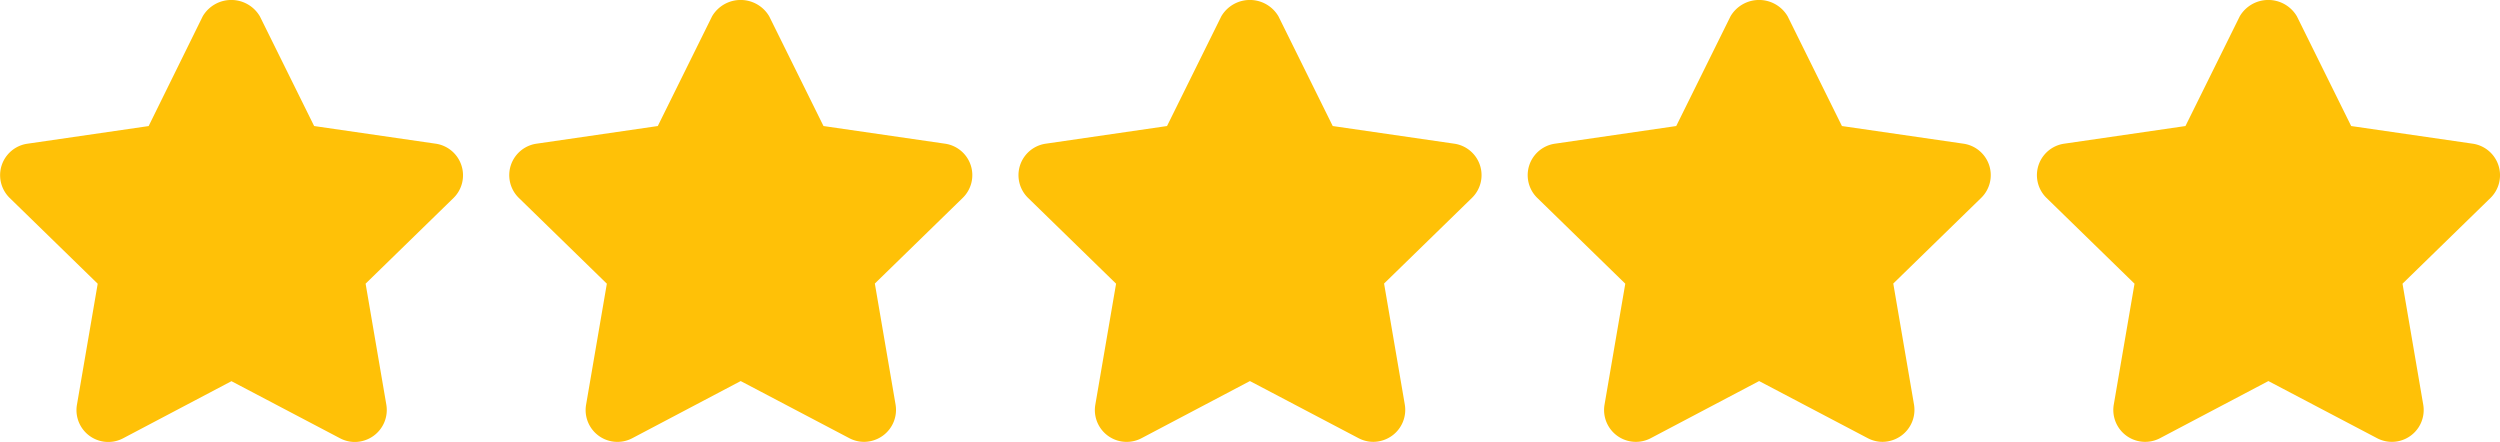
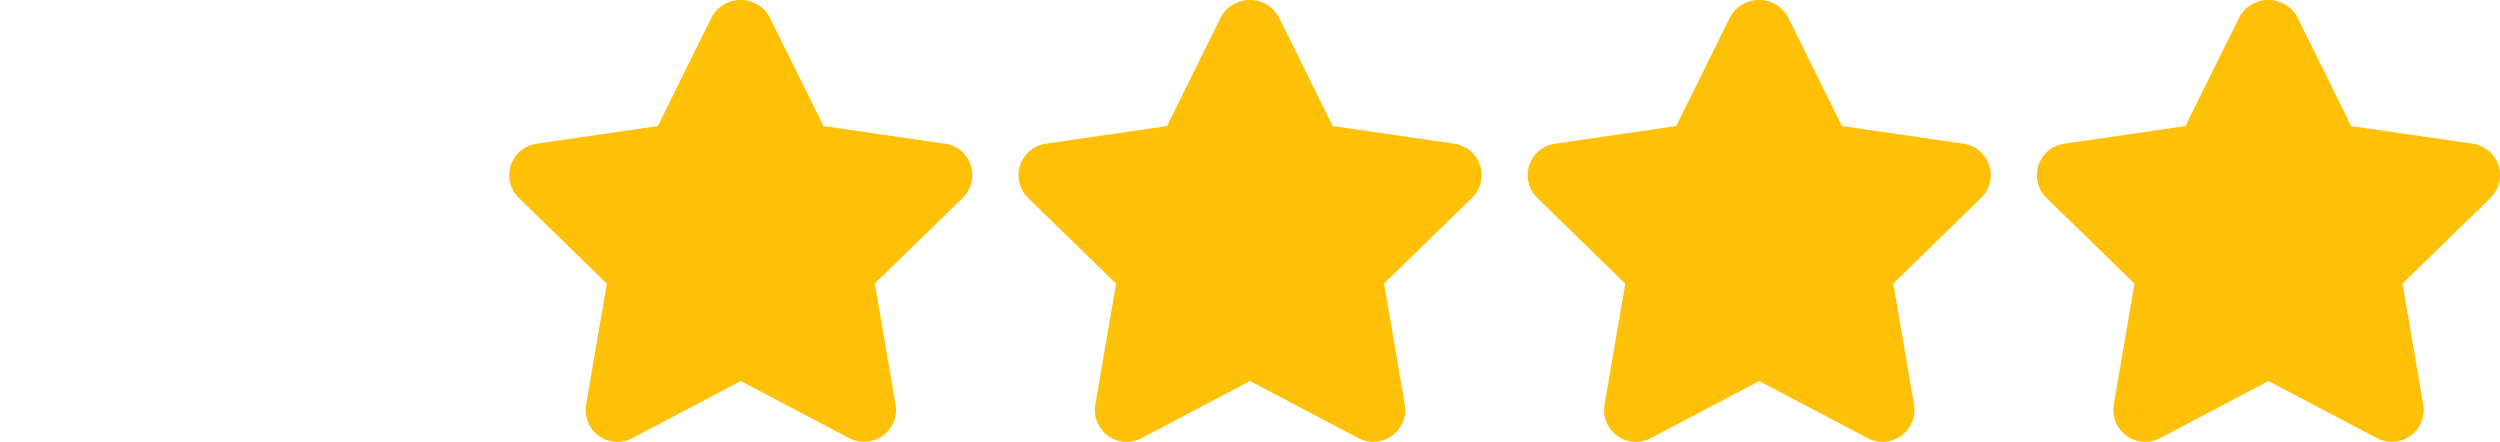
<svg xmlns="http://www.w3.org/2000/svg" width="80.729" height="14.271" viewBox="0 0 80.729 14.271">
  <g id="rating_5_" data-name="rating (5)" transform="translate(0 -210.746)">
    <g id="Group_8" data-name="Group 8" transform="translate(0 210.746)">
      <g id="Group_7" data-name="Group 7" transform="translate(0)">
-         <path id="Path_5" data-name="Path 5" d="M14.9,216.086a1.029,1.029,0,0,0-.83-.7l-3.926-.57-1.754-3.545a1.07,1.07,0,0,0-1.843,0L4.8,214.817l-3.917.57a1.027,1.027,0,0,0-.569,1.752l2.841,2.769-.67,3.906A1.027,1.027,0,0,0,3.974,224.9l3.5-1.845,3.509,1.845a1.025,1.025,0,0,0,.478.118,1.045,1.045,0,0,0,.605-.2,1.031,1.031,0,0,0,.409-1.006l-.669-3.906,2.841-2.769A1.026,1.026,0,0,0,14.9,216.086Z" transform="translate(0 -210.746)" fill="#ffc107" />
-       </g>
+         </g>
    </g>
    <g id="Group_10" data-name="Group 10" transform="translate(16.444 210.746)">
      <g id="Group_9" data-name="Group 9" transform="translate(0 0)">
        <path id="Path_6" data-name="Path 6" d="M119.193,216.086a1.028,1.028,0,0,0-.83-.7l-3.926-.57-1.754-3.545a1.07,1.07,0,0,0-1.843,0l-1.754,3.545-3.917.57a1.027,1.027,0,0,0-.569,1.752l2.841,2.769-.67,3.906a1.027,1.027,0,0,0,1.492,1.083l3.5-1.845,3.509,1.845a1.025,1.025,0,0,0,.478.118,1.045,1.045,0,0,0,.605-.2,1.031,1.031,0,0,0,.409-1.006l-.669-3.906,2.841-2.769A1.026,1.026,0,0,0,119.193,216.086Z" transform="translate(-104.289 -210.746)" fill="#ffc107" />
      </g>
    </g>
    <g id="Group_12" data-name="Group 12" transform="translate(32.887 210.746)">
      <g id="Group_11" data-name="Group 11" transform="translate(0 0)">
        <path id="Path_7" data-name="Path 7" d="M223.483,216.086a1.028,1.028,0,0,0-.83-.7l-3.926-.57-1.754-3.545a1.07,1.07,0,0,0-1.843,0l-1.754,3.545-3.917.57a1.027,1.027,0,0,0-.569,1.752l2.841,2.769-.67,3.906a1.027,1.027,0,0,0,1.492,1.083l3.5-1.845,3.509,1.845a1.025,1.025,0,0,0,.478.118,1.045,1.045,0,0,0,.605-.2,1.031,1.031,0,0,0,.409-1.006l-.669-3.906,2.841-2.769A1.026,1.026,0,0,0,223.483,216.086Z" transform="translate(-208.578 -210.746)" fill="#ffc107" />
      </g>
    </g>
    <g id="Group_14" data-name="Group 14" transform="translate(49.331 210.746)">
      <g id="Group_13" data-name="Group 13" transform="translate(0 0)">
        <path id="Path_8" data-name="Path 8" d="M327.771,216.086a1.028,1.028,0,0,0-.83-.7l-3.926-.57-1.754-3.545a1.07,1.07,0,0,0-1.843,0l-1.754,3.545-3.917.57a1.027,1.027,0,0,0-.569,1.752l2.841,2.769-.67,3.906a1.028,1.028,0,0,0,1.492,1.083l3.5-1.845,3.509,1.845a1.024,1.024,0,0,0,.478.118,1.045,1.045,0,0,0,.605-.2,1.031,1.031,0,0,0,.409-1.006l-.669-3.906,2.841-2.769A1.026,1.026,0,0,0,327.771,216.086Z" transform="translate(-312.867 -210.746)" fill="#ffc107" />
      </g>
    </g>
    <g id="Group_16" data-name="Group 16" transform="translate(65.775 210.746)">
      <g id="Group_15" data-name="Group 15">
        <path id="Path_9" data-name="Path 9" d="M432.06,216.086a1.03,1.03,0,0,0-.83-.7l-3.926-.57-1.754-3.545a1.07,1.07,0,0,0-1.843,0l-1.754,3.545-3.917.57a1.027,1.027,0,0,0-.569,1.752l2.841,2.769-.67,3.906a1.029,1.029,0,0,0,1.493,1.083l3.5-1.845,3.51,1.845a1.027,1.027,0,0,0,1.49-1.083l-.669-3.906,2.841-2.769A1.027,1.027,0,0,0,432.06,216.086Z" transform="translate(-417.156 -210.746)" fill="#ffc107" />
      </g>
    </g>
  </g>
</svg>